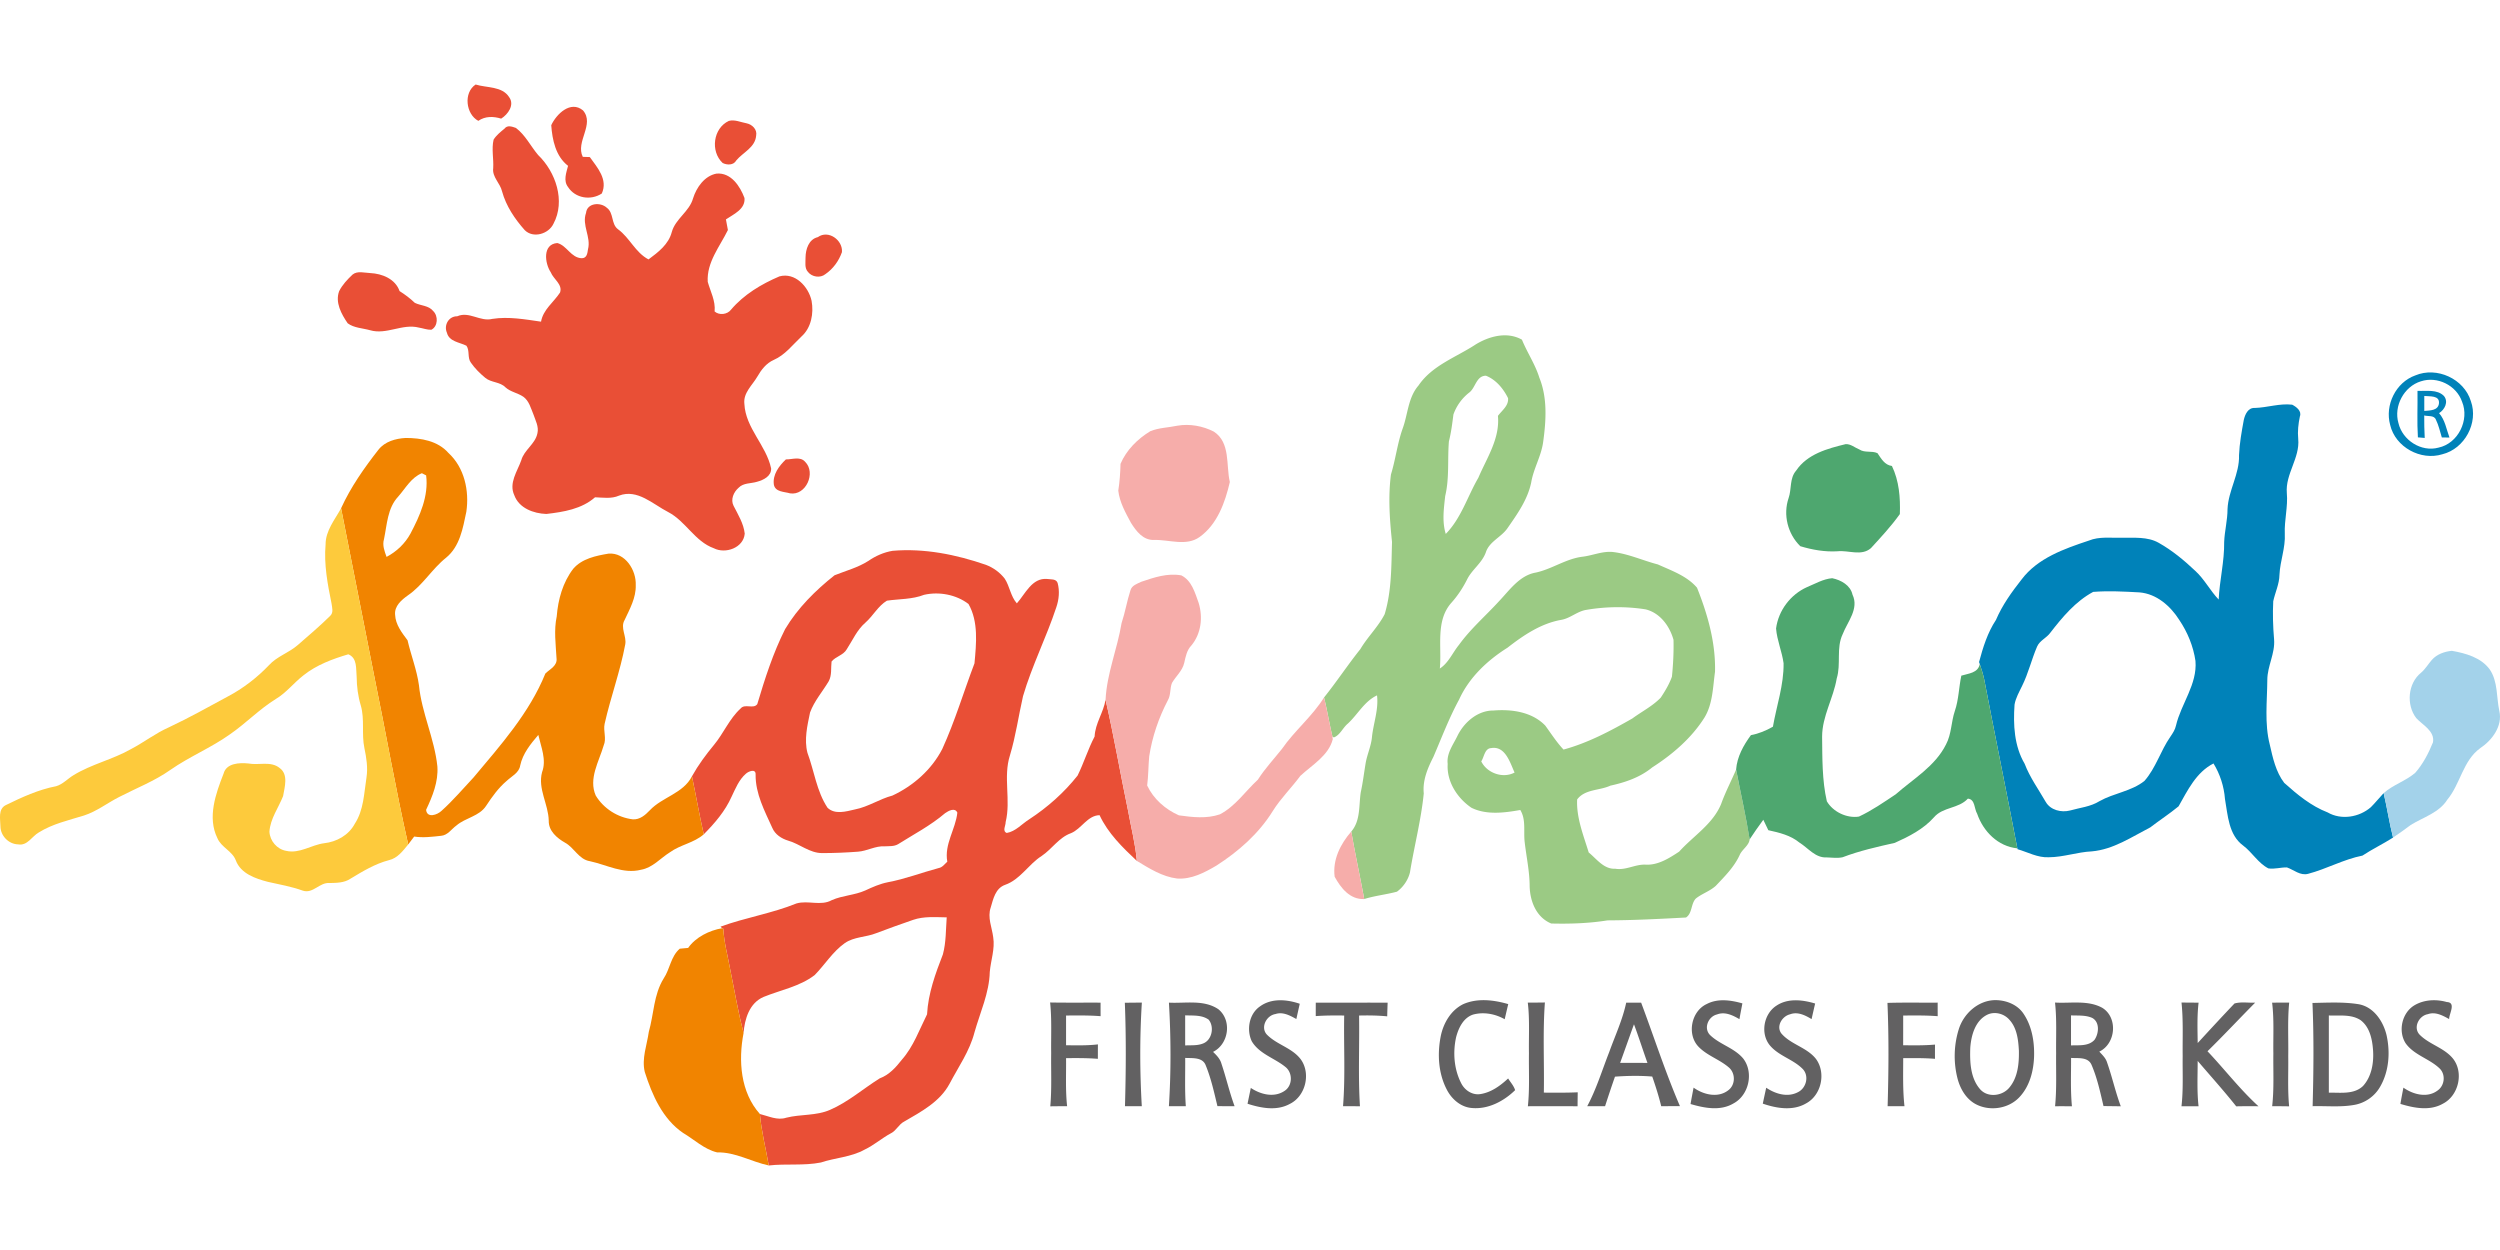
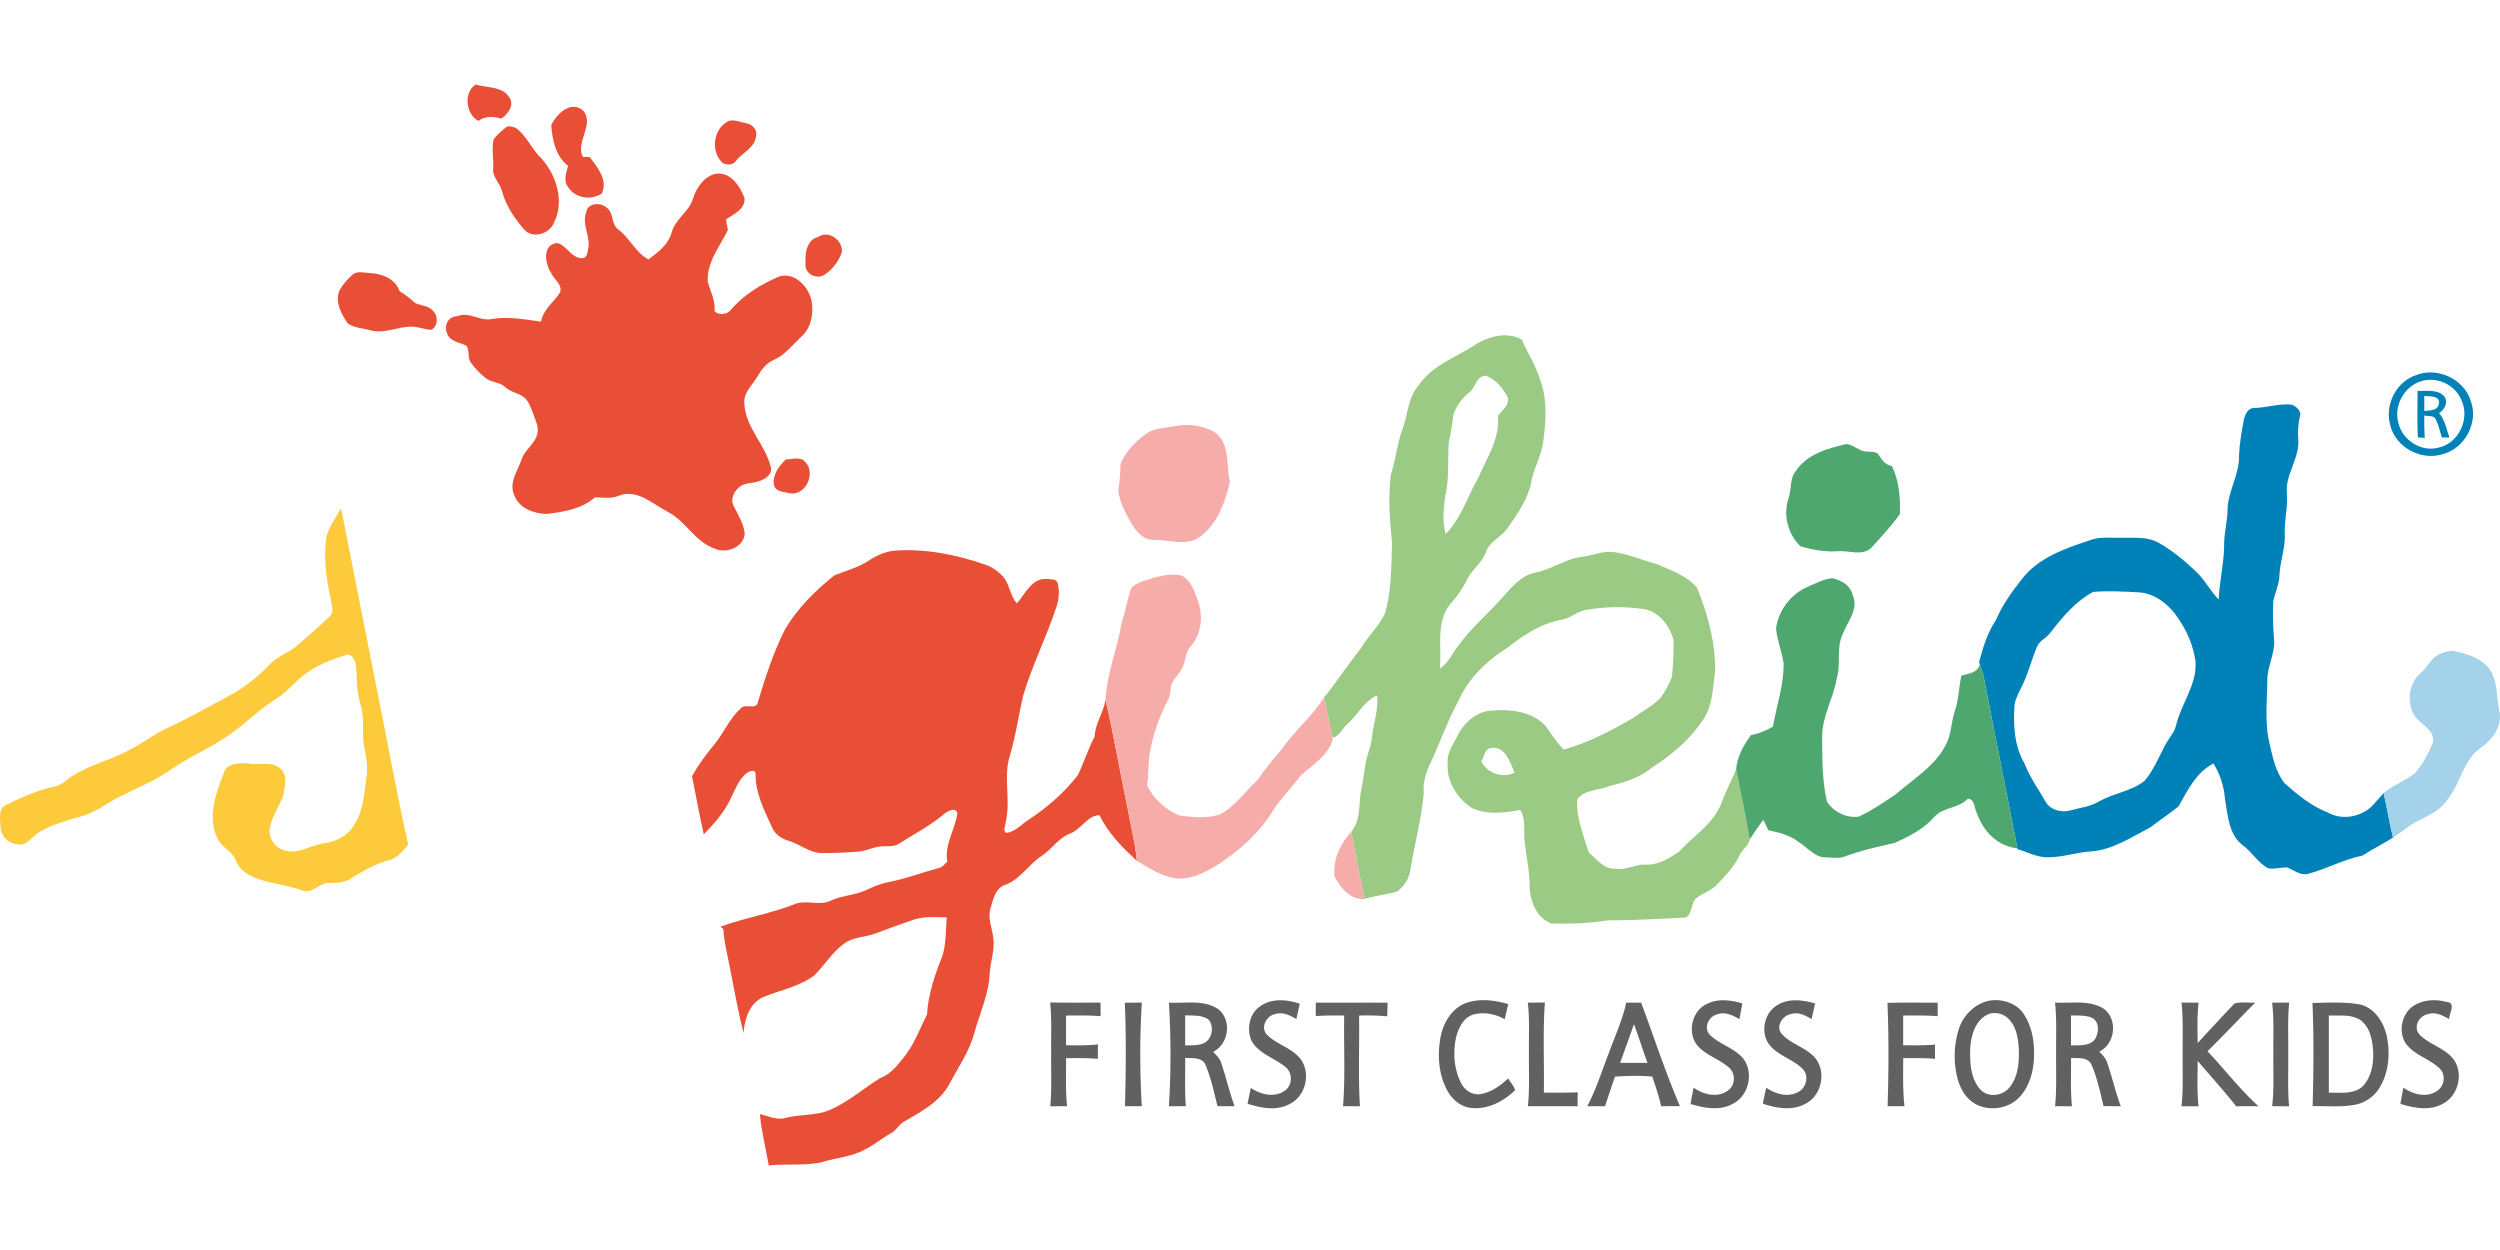
<svg xmlns="http://www.w3.org/2000/svg" viewBox="0 -31.225 923.56 461.78">
  <defs>
    <style>.cls-4{fill:#0082b9}</style>
  </defs>
-   <path d="M176.7 13.42c-4.6-2.44-5.57-10.4-.99-13.42 4.09 1.28 9.78.57 12.37 4.65 2.12 2.86-.41 6.38-2.94 7.95-2.87-.88-5.89-.95-8.44.82m26.94 1.61c1.91-4.11 7.15-9.26 11.73-5.47 4.43 5.14-2.85 11.57-.08 17.16l2.6.08c2.81 3.92 6.75 8.28 4.43 13.46-4.05 2.68-9.8 1.78-12.47-2.38-1.82-2.35-.64-5.3 0-7.84-4.58-3.54-5.82-9.57-6.21-15.01m65.61-1.59c2.17-.59 4.42.51 6.56.89 2.05.42 3.98 2.27 3.53 4.52-.34 4.43-4.85 6.18-7.36 9.21-.98 1.81-3.41 1.75-5.02.93-4.61-4.31-3.51-12.86 2.29-15.55m-82.88 2.86c1.08-1.43 2.82-.74 4.22-.26 3.49 2.63 5.42 6.7 8.19 9.99 6.52 6.27 10.19 17 5.68 25.41-1.78 3.78-7.48 5.49-10.6 2.37-3.7-4.16-6.9-8.9-8.39-14.33-.69-3.04-3.73-5.32-3.27-8.6.2-3.5-.66-7.05.14-10.51 1.01-1.64 2.57-2.85 4.03-4.07m69.66 25.75c1.27-4.06 4.26-8.33 8.68-9.14 5.34-.45 8.68 4.64 10.32 9.02.37 4.13-4.01 5.97-6.86 7.9.24 1.31.48 2.62.73 3.93-3 6.12-7.88 11.92-7.45 19.13 1.02 3.64 2.93 7.03 2.54 10.95 1.7 1.51 4.74 1.15 6.09-.69 4.73-5.57 11.2-9.43 17.86-12.27 5.8-1.58 10.74 3.81 11.88 9.03.84 4.61-.12 9.99-3.77 13.21-3.25 3.06-6.03 6.8-10.23 8.63-2.75 1.22-4.59 3.63-6.04 6.16-1.86 3.21-5.27 6-4.79 10.08.44 8.99 8.08 15.28 9.88 23.84.12 2.87-2.83 4.28-5.18 4.92-2.27.71-5.06.36-6.83 2.22-1.84 1.58-3.05 4.36-1.86 6.67 1.67 3.28 3.71 6.54 4.12 10.28-.45 5.25-7.12 7.6-11.41 5.4-7.06-2.54-10.37-10-16.9-13.39-5.61-2.87-11.34-8.63-18.11-6.06-2.85 1.26-5.9.72-8.88.62-4.96 4.36-11.65 5.42-17.98 6.16-4.7-.16-10.09-2.12-11.84-6.91-2.1-4.49 1.09-8.78 2.56-12.89 1.06-3.89 5.19-6.02 5.98-10.01.58-2.46-.74-4.78-1.5-7.03-.96-2.27-1.58-4.92-3.68-6.44-2.06-1.44-4.73-1.78-6.62-3.49-2.02-2.1-5.3-1.7-7.48-3.53-1.97-1.64-3.83-3.46-5.29-5.58-1.39-1.82-.35-4.49-1.67-6.28-2.55-1.28-6.37-1.5-7.2-4.79-1.22-2.79.65-6.13 3.81-6.08 4.41-1.96 8.48 2.11 12.98.96 6.01-.92 12.03.17 17.98 1.03.79-4.49 4.66-7.16 7.02-10.76 1.04-3.01-2.44-4.94-3.44-7.5-2.23-3.36-3.08-10.37 2.43-10.79 3.56.91 5.04 5.48 9.03 5.61 1.88 0 2.1-1.83 2.3-3.28 1.22-4.56-2.36-8.9-.72-13.46.39-3.74 5.38-4.06 7.68-1.9 2.65 1.92 1.52 6.01 4.13 7.94 4.36 3.16 6.38 8.58 11.27 11.14 3.59-2.66 7.42-5.56 8.6-10.12 1.36-4.92 6.49-7.52 7.86-12.44m46.09 14.33c3.93-2.81 9.29 1.14 8.91 5.54-1.14 3.25-3.27 6.19-6.13 8.14-1.86 1.53-4.94 1.06-6.39-.79-1.38-1.45-.9-3.58-.93-5.37.03-3.05 1.2-6.74 4.54-7.52M130.27 70.19c1.78-1.45 4.39-.61 6.5-.54 4.42.21 9.28 2.17 10.84 6.66 2.01 1.27 3.91 2.69 5.63 4.34 2.22 1.11 5.12.94 6.79 3.03 1.91 1.82 1.8 5.65-.68 6.92-1.56.05-3.06-.56-4.59-.8-6.06-1.58-11.96 2.75-18.04.97-2.75-.78-5.94-.82-8.27-2.56-2.32-3.37-4.7-7.7-3.16-11.87 1.19-2.37 3.06-4.34 4.98-6.15m160.06 68.3c2.35.05 5.3-1.21 7.11.89 4.1 4.06.28 12.59-5.57 11.65-2.13-.64-5.44-.45-5.98-3.19-.54-3.71 1.9-6.94 4.44-9.35M320.79 176c2.68-1.86 5.72-3.2 8.95-3.74 11.73-1 23.45 1.37 34.5 5.18 2.72 1.04 5.18 2.82 6.96 5.14 1.84 2.86 2.15 6.49 4.45 9.09 3.13-3.51 5.6-9.52 11.19-9.01 1.32.21 3.31-.14 3.87 1.48.81 2.91.5 6.12-.48 8.97-3.66 11.11-9.02 21.6-12.3 32.85-1.66 7.27-2.67 14.7-4.83 21.86-2.57 8.04.41 16.51-1.59 24.66.06 1.3-1.33 3.3.4 4.01 3.29-.56 5.59-3.34 8.33-5.06 6.74-4.41 12.85-9.82 17.85-16.14 2.32-4.7 3.85-9.77 6.29-14.43.21-4.86 3.28-8.85 4.04-13.58 3.1 13.49 5.43 27.14 8.25 40.68 1.12 6.28 2.75 12.48 3.31 18.85-5.28-4.96-10.68-10.21-13.77-16.89-4.48.1-6.67 5.05-10.56 6.65-4.48 1.6-7 5.85-10.82 8.41-4.9 3.11-7.89 8.71-13.55 10.69-3.55 1.28-4.35 5.18-5.29 8.38-1.26 3.65.47 7.34.93 10.97.69 4.32-.9 8.53-1.27 12.8-.19 7.79-3.58 14.98-5.66 22.37-1.77 6.88-5.94 12.74-9.2 18.95-3.57 6.68-10.48 10.32-16.77 13.97-1.97 1-2.85 3.27-4.81 4.28-3.41 1.81-6.31 4.44-9.82 6.09-4.98 2.78-10.81 2.97-16.14 4.75-6.33 1.26-12.86.37-19.25 1.1-1.08-6.34-2.73-12.59-3.27-19.01 3.19.77 6.44 2.46 9.75 1.36 5.33-1.35 11.05-.65 16.16-2.9 6.69-2.89 12.22-7.8 18.35-11.63 3.48-1.28 5.96-4.05 8.18-6.89 4.29-4.86 6.45-11.06 9.31-16.77.41-7.71 3.08-15.02 5.85-22.15 1.2-4.45 1.07-9.11 1.41-13.67-4.14-.06-8.43-.45-12.42.93-4.57 1.6-9.14 3.19-13.66 4.93-3.78 1.51-8.16 1.28-11.59 3.67-4.44 3.15-7.33 7.93-11.09 11.78-5.53 4.26-12.6 5.52-18.93 8.1-5.21 2.27-6.95 8.13-7.36 13.34-1.99-7.74-3.34-15.63-4.92-23.46-.9-5.02-2.29-9.98-2.56-15.09l-.44-.19c-.15-.14-.45-.43-.6-.57 9.2-3.37 18.97-4.88 28.05-8.57 4.3-1.27 9.03 1.05 13.09-1.24 3.94-1.73 8.4-1.8 12.34-3.56 2.68-1.25 5.41-2.46 8.34-3.04 6.4-1.19 12.5-3.56 18.78-5.24 1.39-.24 2.21-1.47 3.19-2.36-1.18-6.45 3.05-11.92 3.71-18.11-.88-2.01-3.28-.68-4.53.2-5.3 4.53-11.51 7.77-17.38 11.46-1.49.87-3.28.69-4.92.78-3.44-.22-6.49 1.74-9.87 1.98-4.39.33-8.81.52-13.22.52-4.64.02-8.23-3.35-12.52-4.58-2.5-.75-4.9-2.28-5.94-4.77-2.83-6.26-6.22-12.58-6.15-19.64.15-2.36-2.66-1.21-3.6-.32-2.57 2.23-3.83 5.49-5.27 8.47-2.37 5.32-6.21 9.8-10.28 13.9-1.62-7.11-2.86-14.29-4.36-21.43 2.31-4.15 5.14-7.98 8.17-11.64 3.53-4.26 5.65-9.62 9.79-13.39 1.56-1.94 4.78.32 6.17-1.63 2.82-9.44 5.84-18.9 10.29-27.72 4.64-7.77 11.19-14.29 18.25-19.88 4.19-1.67 8.64-2.84 12.49-5.3m20.58 12.52c-4.39 1.71-9.14 1.5-13.72 2.16-3.27 1.98-5.09 5.58-7.91 8.08-3.12 2.68-4.75 6.52-6.94 9.89-1.25 2.2-4.1 2.63-5.6 4.52-.29 2.43.17 5.05-1.06 7.3-2.29 3.84-5.34 7.29-6.89 11.54-1 4.84-2.22 9.96-.96 14.86 2.52 6.75 3.37 14.19 7.42 20.31 2.72 2.63 6.87 1.38 10.14.62 4.89-.94 9.06-3.86 13.84-5.12 7.73-3.61 14.5-9.59 18.42-17.23 4.68-10.26 7.89-21.1 11.89-31.62.66-7.24 1.53-15.36-2.21-21.92-4.52-3.48-10.88-4.66-16.42-3.39" style="fill:#e94f36" />
+   <path d="M176.7 13.42c-4.6-2.44-5.57-10.4-.99-13.42 4.09 1.28 9.78.57 12.37 4.65 2.12 2.86-.41 6.38-2.94 7.95-2.87-.88-5.89-.95-8.44.82m26.94 1.61c1.91-4.11 7.15-9.26 11.73-5.47 4.43 5.14-2.85 11.57-.08 17.16l2.6.08c2.81 3.92 6.75 8.28 4.43 13.46-4.05 2.68-9.8 1.78-12.47-2.38-1.82-2.35-.64-5.3 0-7.84-4.58-3.54-5.82-9.57-6.21-15.01m65.61-1.59c2.17-.59 4.42.51 6.56.89 2.05.42 3.98 2.27 3.53 4.52-.34 4.43-4.85 6.18-7.36 9.21-.98 1.81-3.41 1.75-5.02.93-4.61-4.31-3.51-12.86 2.29-15.55m-82.88 2.86c1.08-1.43 2.82-.74 4.22-.26 3.49 2.63 5.42 6.7 8.19 9.99 6.52 6.27 10.19 17 5.68 25.41-1.78 3.78-7.48 5.49-10.6 2.37-3.7-4.16-6.9-8.9-8.39-14.33-.69-3.04-3.73-5.32-3.27-8.6.2-3.5-.66-7.05.14-10.51 1.01-1.64 2.57-2.85 4.03-4.07m69.66 25.75c1.27-4.06 4.26-8.33 8.68-9.14 5.34-.45 8.68 4.64 10.32 9.02.37 4.13-4.01 5.97-6.86 7.9.24 1.31.48 2.62.73 3.93-3 6.12-7.88 11.92-7.45 19.13 1.02 3.64 2.93 7.03 2.54 10.95 1.7 1.51 4.74 1.15 6.09-.69 4.73-5.57 11.2-9.43 17.86-12.27 5.8-1.58 10.74 3.81 11.88 9.03.84 4.61-.12 9.99-3.77 13.21-3.25 3.06-6.03 6.8-10.23 8.63-2.75 1.22-4.59 3.63-6.04 6.16-1.86 3.21-5.27 6-4.79 10.08.44 8.99 8.08 15.28 9.88 23.84.12 2.87-2.83 4.28-5.18 4.92-2.27.71-5.06.36-6.83 2.22-1.84 1.58-3.05 4.36-1.86 6.67 1.67 3.28 3.71 6.54 4.12 10.28-.45 5.25-7.12 7.6-11.41 5.4-7.06-2.54-10.37-10-16.9-13.39-5.61-2.87-11.34-8.63-18.11-6.06-2.85 1.26-5.9.72-8.88.62-4.96 4.36-11.65 5.42-17.98 6.16-4.7-.16-10.09-2.12-11.84-6.91-2.1-4.49 1.09-8.78 2.56-12.89 1.06-3.89 5.19-6.02 5.98-10.01.58-2.46-.74-4.78-1.5-7.03-.96-2.27-1.58-4.92-3.68-6.44-2.06-1.44-4.73-1.78-6.62-3.49-2.02-2.1-5.3-1.7-7.48-3.53-1.97-1.64-3.83-3.46-5.29-5.58-1.39-1.82-.35-4.49-1.67-6.28-2.55-1.28-6.37-1.5-7.2-4.79-1.22-2.79.65-6.13 3.81-6.08 4.41-1.96 8.48 2.11 12.98.96 6.01-.92 12.03.17 17.98 1.03.79-4.49 4.66-7.16 7.02-10.76 1.04-3.01-2.44-4.94-3.44-7.5-2.23-3.36-3.08-10.37 2.43-10.79 3.56.91 5.04 5.48 9.03 5.61 1.88 0 2.1-1.83 2.3-3.28 1.22-4.56-2.36-8.9-.72-13.46.39-3.74 5.38-4.06 7.68-1.9 2.65 1.92 1.52 6.01 4.13 7.94 4.36 3.16 6.38 8.58 11.27 11.14 3.59-2.66 7.42-5.56 8.6-10.12 1.36-4.92 6.49-7.52 7.86-12.44m46.09 14.33c3.93-2.81 9.29 1.14 8.91 5.54-1.14 3.25-3.27 6.19-6.13 8.14-1.86 1.53-4.94 1.06-6.39-.79-1.38-1.45-.9-3.58-.93-5.37.03-3.05 1.2-6.74 4.54-7.52M130.27 70.19c1.78-1.45 4.39-.61 6.5-.54 4.42.21 9.28 2.17 10.84 6.66 2.01 1.27 3.91 2.69 5.63 4.34 2.22 1.11 5.12.94 6.79 3.03 1.91 1.82 1.8 5.65-.68 6.92-1.56.05-3.06-.56-4.59-.8-6.06-1.58-11.96 2.75-18.04.97-2.75-.78-5.94-.82-8.27-2.56-2.32-3.37-4.7-7.7-3.16-11.87 1.19-2.37 3.06-4.34 4.98-6.15m160.06 68.3c2.35.05 5.3-1.21 7.11.89 4.1 4.06.28 12.59-5.57 11.65-2.13-.64-5.44-.45-5.98-3.19-.54-3.71 1.9-6.94 4.44-9.35M320.79 176c2.68-1.86 5.72-3.2 8.95-3.74 11.73-1 23.45 1.37 34.5 5.18 2.72 1.04 5.18 2.82 6.96 5.14 1.84 2.86 2.15 6.49 4.45 9.09 3.13-3.51 5.6-9.52 11.19-9.01 1.32.21 3.31-.14 3.87 1.48.81 2.91.5 6.12-.48 8.97-3.66 11.11-9.02 21.6-12.3 32.85-1.66 7.27-2.67 14.7-4.83 21.86-2.57 8.04.41 16.51-1.59 24.66.06 1.3-1.33 3.3.4 4.01 3.29-.56 5.59-3.34 8.33-5.06 6.74-4.41 12.85-9.82 17.85-16.14 2.32-4.7 3.85-9.77 6.29-14.43.21-4.86 3.28-8.85 4.04-13.58 3.1 13.49 5.43 27.14 8.25 40.68 1.12 6.28 2.75 12.48 3.31 18.85-5.28-4.96-10.68-10.21-13.77-16.89-4.48.1-6.67 5.05-10.56 6.65-4.48 1.6-7 5.85-10.82 8.41-4.9 3.11-7.89 8.71-13.55 10.69-3.55 1.28-4.35 5.18-5.29 8.38-1.26 3.65.47 7.34.93 10.97.69 4.32-.9 8.53-1.27 12.8-.19 7.79-3.58 14.98-5.66 22.37-1.77 6.88-5.94 12.74-9.2 18.95-3.57 6.68-10.48 10.32-16.77 13.97-1.97 1-2.85 3.27-4.81 4.28-3.41 1.81-6.31 4.44-9.82 6.09-4.98 2.78-10.81 2.97-16.14 4.75-6.33 1.26-12.86.37-19.25 1.1-1.08-6.34-2.73-12.59-3.27-19.01 3.19.77 6.44 2.46 9.75 1.36 5.33-1.35 11.05-.65 16.16-2.9 6.69-2.89 12.22-7.8 18.35-11.63 3.48-1.28 5.96-4.05 8.18-6.89 4.29-4.86 6.45-11.06 9.31-16.77.41-7.71 3.08-15.02 5.85-22.15 1.2-4.45 1.07-9.11 1.41-13.67-4.14-.06-8.43-.45-12.42.93-4.57 1.6-9.14 3.19-13.66 4.93-3.78 1.51-8.16 1.28-11.59 3.67-4.44 3.15-7.33 7.93-11.09 11.78-5.53 4.26-12.6 5.52-18.93 8.1-5.21 2.27-6.95 8.13-7.36 13.34-1.99-7.74-3.34-15.63-4.92-23.46-.9-5.02-2.29-9.98-2.56-15.09l-.44-.19c-.15-.14-.45-.43-.6-.57 9.2-3.37 18.97-4.88 28.05-8.57 4.3-1.27 9.03 1.05 13.09-1.24 3.94-1.73 8.4-1.8 12.34-3.56 2.68-1.25 5.41-2.46 8.34-3.04 6.4-1.19 12.5-3.56 18.78-5.24 1.39-.24 2.21-1.47 3.19-2.36-1.18-6.45 3.05-11.92 3.71-18.11-.88-2.01-3.28-.68-4.53.2-5.3 4.53-11.51 7.77-17.38 11.46-1.49.87-3.28.69-4.92.78-3.44-.22-6.49 1.74-9.87 1.98-4.39.33-8.81.52-13.22.52-4.64.02-8.23-3.35-12.52-4.58-2.5-.75-4.9-2.28-5.94-4.77-2.83-6.26-6.22-12.58-6.15-19.64.15-2.36-2.66-1.21-3.6-.32-2.57 2.23-3.83 5.49-5.27 8.47-2.37 5.32-6.21 9.8-10.28 13.9-1.62-7.11-2.86-14.29-4.36-21.43 2.31-4.15 5.14-7.98 8.17-11.64 3.53-4.26 5.65-9.62 9.79-13.39 1.56-1.94 4.78.32 6.17-1.63 2.82-9.44 5.84-18.9 10.29-27.72 4.64-7.77 11.19-14.29 18.25-19.88 4.19-1.67 8.64-2.84 12.49-5.3m20.58 12.52" style="fill:#e94f36" />
  <path d="M545.01 96.11c5.07-3.13 11.72-4.95 17.23-1.85 1.94 4.77 4.9 9.09 6.43 14.04 3.06 7.55 2.49 15.94 1.4 23.83-.71 5.16-3.53 9.71-4.4 14.84-1.31 6.38-5.17 11.75-8.81 16.99-2.31 3.32-6.69 4.85-7.98 8.93-1.44 3.97-5.21 6.37-6.99 10.13-1.54 3.02-3.42 5.87-5.68 8.4-5.95 6.63-3.53 16.26-4.3 24.33 3.24-2.11 4.69-5.84 7.07-8.74 4.28-5.93 9.85-10.72 14.76-16.09 3.94-4.13 7.62-9.58 13.61-10.62 5.97-1.28 11.14-5.11 17.26-5.86 3.76-.44 7.37-2.13 11.22-1.74 5.75.66 11.05 3.15 16.62 4.59 5.09 2.31 10.72 4.23 14.47 8.6 3.93 9.84 6.93 20.37 6.65 31.08-.81 5.69-.81 11.77-3.87 16.85-4.79 7.63-11.83 13.64-19.35 18.47-4.43 3.64-9.91 5.52-15.44 6.72-4.01 1.87-9.4 1.25-12.27 5.1-.33 6.74 2.33 13.23 4.27 19.59 2.96 2.4 5.58 6.24 9.84 6.01 3.87.65 7.32-1.68 11.13-1.52 4.61.29 8.74-2.37 12.44-4.8 5.23-5.81 12.42-10.11 15.51-17.61 1.56-4.36 3.72-8.45 5.53-12.7 1.66 8.59 3.62 17.14 5 25.78-.23 2.29-2.83 3.7-3.71 5.84-2.04 4.4-5.49 7.83-8.78 11.3-2.17 1.99-5.08 2.88-7.37 4.7-1.88 1.92-1.29 5.5-3.65 7.02-9.65.52-19.31 1.02-28.98 1.06-6.88 1.1-13.84 1.33-20.8 1.16-5.56-2.28-7.9-8.31-7.98-13.96-.04-5.38-1.2-10.65-1.82-15.98-.52-4 .57-8.37-1.64-12-5.9 1.05-12.49 1.92-18.04-.82-5.24-3.54-9.21-9.7-8.78-16.19-.49-3.9 2.06-7.14 3.65-10.46 2.47-5.01 7.47-9.32 13.29-9.28 6.71-.54 14.26.51 19.13 5.6 2.17 2.99 4.18 6.12 6.72 8.83 9.01-2.45 17.35-6.88 25.43-11.49 3.48-2.57 7.46-4.55 10.49-7.7 1.61-2.43 3.15-4.98 4.13-7.74.46-4.52.69-9.09.58-13.62-1.42-5.08-4.97-9.95-10.32-11.25-7.25-1.14-14.67-1.04-21.89.19-3.37.53-5.92 3.12-9.26 3.69-7.49 1.32-13.97 5.7-19.86 10.29-7.45 4.68-14.19 11.03-17.87 19.15-3.71 6.81-6.45 14.09-9.51 21.2-2.13 4.17-4.03 8.68-3.55 13.46-.98 9.82-3.51 19.44-5.1 29.18-.68 2.81-2.47 5.44-4.81 7.14-3.98 1.07-8.14 1.48-12.09 2.72-1.52-8.33-3.34-16.6-4.78-24.94 3.46-4.02 2.76-9.61 3.5-14.49.77-3.51 1.19-7.07 1.78-10.6.55-3.39 2.1-6.54 2.38-9.97.55-5.09 2.48-10.05 1.85-15.24-4.68 2.19-7.1 7.03-10.77 10.42-1.88 1.53-2.83 4.21-5.15 5.11l-.54-.25c-1.13-4.82-1.93-9.71-3.11-14.51 4.67-5.82 8.77-12.05 13.42-17.87 2.67-4.52 6.59-8.23 8.98-12.91 2.59-8.62 2.45-17.75 2.71-26.67-.86-8.27-1.47-16.66-.39-24.94 1.71-5.55 2.35-11.36 4.28-16.84 1.99-5.34 1.99-11.51 5.89-16.01 5.02-7.4 13.79-10.39 20.99-15.08m-2.18 17.64a17.8 17.8 0 0 0-5.9 8.14c-.43 3.34-.84 6.68-1.67 9.95-.56 6.71.22 13.56-1.37 20.17-.5 4.62-1.21 9.47.21 14.01 5.7-5.81 8.01-13.83 12.03-20.74 3.13-7.36 8.02-14.46 7.24-22.87 1.48-2.01 4.02-3.75 3.74-6.55-1.73-3.51-4.46-6.83-8.18-8.29-3.56.05-3.8 4.38-6.1 6.18m4.38 136.29c2.11 4.34 8 6.44 12.31 4.13-1.68-3.68-3.44-9.94-8.66-9.03-2.39.11-2.57 3.31-3.65 4.9" style="fill:#9bca84" />
  <path class="cls-4" d="M892.27 107.46c7.95-3.35 18.01 1.24 20.53 9.52 2.88 7.99-2.3 17.59-10.54 19.61-7.98 2.48-17.37-2.63-19.28-10.84-2.02-7.32 2.07-15.72 9.29-18.29m2.06 2.18c-6.25 1.91-10.12 9.17-8.29 15.43 1.48 6.33 8.43 10.81 14.79 9.07 7.26-1.53 11.54-10.21 8.7-16.99-2.08-6.03-9.15-9.51-15.2-7.51" />
  <path class="cls-4" d="M893.08 113.16c3.24.18 7.23-.67 9.77 1.9 1.78 2.16.28 5.05-1.8 6.34 2.22 2.52 2.71 5.95 3.84 9.01-.71 0-2.12-.02-2.82-.03-.67-2.2-1.17-4.48-2.18-6.55-.65-1.75-2.93-1.17-4.32-1.58-.02 2.77.03 5.54.18 8.31-.63-.05-1.89-.16-2.52-.21-.37-5.72-.06-11.46-.15-17.19m2.51 1.89c-.02 1.85-.02 3.69 0 5.54 2.02-.2 5.11-.08 5.42-2.78.34-3.07-3.49-2.52-5.42-2.76m-62.61 4.43c4.62-.13 9.15-1.75 13.79-1.21 1.56.79 3.63 2.36 2.86 4.35-.57 2.73-.89 5.51-.61 8.3.68 7.04-4.8 12.96-4.21 19.98.46 5.06-.96 10.01-.75 15.06.29 5.17-1.74 10.04-1.97 15.16-.05 3.41-1.59 6.49-2.3 9.76-.24 4.69-.09 9.39.31 14.07.44 5.18-2.49 9.86-2.5 14.99-.05 7.96-1.09 16.09.91 23.91 1.12 4.91 2.22 10.04 5.33 14.13 4.83 4.32 9.92 8.56 16.05 10.92 5.01 2.91 11.67 1.81 15.96-1.93 1.66-1.65 3.12-3.49 4.73-5.2 1.27 5.45 2.09 10.99 3.47 16.42-3.69 2.36-7.65 4.25-11.3 6.66-6.98 1.38-13.25 4.94-20.11 6.74-2.89.75-5.24-1.48-7.78-2.37-2.31-.07-4.61.72-6.88.35-3.79-1.96-5.95-5.91-9.31-8.43-5.38-3.95-5.65-11.18-6.71-17.19-.36-4.65-1.81-9.16-4.24-13.14-6.41 3.28-9.53 9.9-12.9 15.83-3.34 2.76-7.01 5.14-10.45 7.78-6.91 3.56-13.65 8.17-21.61 8.87-5.36.25-10.5 2.15-15.88 2.17-4.09.22-7.75-1.88-11.56-2.98l-.06-.3c-3.99-20.81-8.24-41.58-12.24-62.39-.41-1.93-1.01-3.82-1.64-5.68l-.27-.76c1.45-5.42 3.13-10.86 6.25-15.57 2.33-5.46 5.79-10.27 9.44-14.91 5.96-7.94 15.77-11.36 24.84-14.38 3.89-1.6 8.14-.95 12.23-1.07 4.55.08 9.48-.46 13.61 1.88 4.98 2.81 9.42 6.48 13.56 10.41 3.37 3.09 5.44 7.26 8.59 10.55.33-7.13 2.14-14.1 2.03-21.26.16-4.08 1.25-8.07 1.24-12.17.29-6.88 4.48-12.97 4.25-19.91.18-4.38.97-8.71 1.76-13.02.45-2.02 1.59-4.6 4.07-4.42m-59.72 67.95c-6.51 3.5-11.36 9.33-15.83 15.09-1.38 1.94-3.89 2.85-4.87 5.09-2.05 4.74-3.22 9.85-5.52 14.49-1.08 2.26-2.39 4.47-2.82 6.97-.52 7.45-.14 15.27 3.74 21.87 1.93 5.05 5.11 9.41 7.78 14.07 1.76 3.05 5.72 4.01 8.97 3.18 3.66-1.04 7.59-1.39 10.89-3.45 5.29-2.99 11.77-3.62 16.6-7.47 4.23-4.78 5.96-11.14 9.58-16.33.87-1.27 1.75-2.59 2.08-4.12 1.89-8.11 7.92-15.22 7.2-23.88-.79-5.42-2.92-10.6-5.97-15.13-3.26-5.16-8.39-9.68-14.71-10.2-5.7-.31-11.43-.63-17.12-.18" />
  <path d="M434.94 126.04c4.54-.79 9.42.09 13.51 2.2 6.18 4.07 4.42 12.38 5.88 18.61-1.73 7.48-4.63 15.63-11.16 20.3-4.93 3.54-11.25.93-16.8 1.1-4.07.16-6.62-3.24-8.56-6.32-2.02-3.77-4.19-7.56-4.69-11.9.52-3.28.74-6.59.83-9.91 2.19-5.11 6.29-9.19 11-12.05 3.16-1.3 6.67-1.32 9.99-2.03m-13.37 57.67c4.76-1.62 9.73-3.3 14.83-2.38 3.87 1.92 5.06 6.45 6.42 10.2 1.61 5.32.93 11.31-2.68 15.68-1.72 1.75-2.13 4.16-2.66 6.45-.66 2.92-3.06 4.9-4.52 7.39-.84 2.06-.37 4.47-1.54 6.44-3.38 6.48-5.78 13.48-6.88 20.72-.33 3.57-.29 7.18-.75 10.75 2.36 5.01 6.72 8.8 11.71 11.02 5.01.7 10.27 1.31 15.16-.37 5.73-2.99 9.38-8.52 14.03-12.81 2.59-4.08 5.9-7.59 8.89-11.36 4.67-6.76 11.19-12 15.55-19.01 1.18 4.8 1.98 9.69 3.11 14.51l.12.89c-1.51 6.06-7.62 9.52-11.98 13.56-3.27 4.43-7.24 8.29-10.18 12.99-5.16 8.34-12.66 14.92-20.85 20.18-4.41 2.59-9.22 5.13-14.5 4.76-5.47-.67-10.25-3.71-14.87-6.51-.56-6.37-2.19-12.57-3.31-18.85-2.82-13.54-5.15-27.19-8.25-40.68.46-9.67 4.35-18.79 5.91-28.31 1.33-3.98 1.99-8.15 3.29-12.14.5-1.79 2.45-2.4 3.95-3.12m71.48 108.94c-.81-6.27 2.14-12.09 6.14-16.69 1.44 8.34 3.26 16.61 4.78 24.94-5.28.24-8.66-4.1-10.92-8.25" style="fill:#f6adaa" />
-   <path d="M139.82 134.9c2.38-3.04 6.35-4.12 10.04-4.33 5.66 0 11.88 1.05 15.81 5.54 5.92 5.43 7.74 14.01 6.61 21.71-1.28 6.08-2.38 12.82-7.49 16.99-5.2 4.14-8.57 10.13-14.08 13.89-2.36 1.68-5.06 3.95-4.75 7.17.16 3.68 2.5 6.63 4.6 9.45 1.28 5.55 3.42 10.91 4.21 16.6 1.02 10.27 5.75 19.75 6.81 30.01.39 5.66-1.81 11.01-4.17 16.02.35 3.22 4.17 1.86 5.72.35 4.23-3.79 7.92-8.17 11.81-12.31 9.98-11.92 20.63-23.82 26.53-38.4 1.69-1.66 4.52-2.84 4.12-5.7-.28-5.13-1.01-10.3.08-15.4.49-6.26 2.23-12.54 6.09-17.59 3.23-3.77 8.43-4.83 13.1-5.61 6.12-.46 10.23 6.12 10 11.65.14 4.67-2.21 8.79-4.11 12.87-1.7 2.89.8 5.99.23 9.02-1.85 9.94-5.39 19.46-7.61 29.31-.59 2.66.8 5.47-.37 8.06-1.72 5.91-5.64 12.23-2.93 18.45 2.9 4.82 8.12 8.15 13.72 8.81 2.59.15 4.59-1.58 6.25-3.33 4.65-4.95 12.32-6.2 15.59-12.57 1.5 7.14 2.74 14.32 4.36 21.43-3.63 3.19-8.64 3.83-12.5 6.64-3.53 2.19-6.39 5.71-10.67 6.45-6.55 1.68-12.67-1.82-18.91-3.16-4.1-.65-5.76-4.99-9.16-6.83-3.01-1.71-6.13-4.36-6.03-8.15-.12-6.06-4.11-11.77-2.47-17.89 1.73-4.56-.37-9.31-1.38-13.78-2.85 3.35-5.75 6.88-6.69 11.29-.43 2.76-3.16 3.95-4.99 5.69-3.07 2.6-5.41 5.88-7.6 9.21-2.52 3.9-7.63 4.38-10.98 7.28-1.83 1.31-3.21 3.6-5.64 3.8-3.3.36-6.65.8-9.96.28-.74.97-1.47 1.94-2.21 2.92-4.7-20.69-8.3-41.62-12.59-62.4-4.08-20.6-8.16-41.19-12.21-61.79 3.56-7.81 8.54-14.91 13.82-21.65m7.27 17.35c-3.97 4.24-4.1 10.32-5.23 15.7-.68 2.25.19 4.46.95 6.56 3.71-1.97 6.82-4.91 8.83-8.61 3.47-6.58 6.76-13.86 5.79-21.5-.39-.2-1.18-.61-1.58-.81-3.97 1.61-6.05 5.6-8.76 8.66m107.13 166.71c2.75-3.96 7.82-6.47 12.55-7.28l.44.19c.27 5.11 1.66 10.07 2.56 15.09 1.58 7.83 2.93 15.72 4.92 23.46-1.96 10.19-1.17 21.82 6.04 29.9.54 6.42 2.19 12.67 3.27 19.01-6.43-1.37-12.35-5-19.07-4.83-4.79-1.14-8.42-4.74-12.56-7.17-7.63-5.21-11.44-14.04-14.17-22.52-1.21-4.98.8-9.92 1.48-14.82 1.87-6.55 1.79-13.76 5.47-19.7 2.38-3.52 2.61-8.15 5.97-11.04 1.03-.09 2.06-.19 3.1-.29" style="fill:#f18400" />
  <path d="M663.53 142.64c4.12-6.13 11.55-8.15 18.31-9.79 1.87-.1 3.38 1.3 5.05 1.97 2 1.34 4.6.38 6.7 1.37 1.39 2.03 2.61 4.35 5.33 4.73 2.66 5.51 3.15 11.74 2.93 17.77-3.21 4.49-6.98 8.55-10.7 12.6-3.52 3.03-8.22.7-12.31 1.14-4.68.29-9.31-.53-13.76-1.87-4.67-4.54-6.43-11.62-4.33-17.78 1.17-3.33.3-7.3 2.78-10.14m4.03 43.03c3.02-1.24 5.99-3.02 9.3-3.29 3.24.67 6.73 2.58 7.5 6.08 2.47 5.21-1.82 9.94-3.62 14.57-2.48 5.17-.55 11.03-2.21 16.38-1.23 7.31-5.38 13.95-5.4 21.49.1 8-.04 16.05 1.75 23.9 2.3 3.92 7.39 6.35 11.86 5.64 4.79-2.23 9.17-5.29 13.56-8.21 6.55-5.76 14.59-10.37 18.61-18.45 2.04-3.83 1.88-8.3 3.25-12.34 1.45-4.22 1.47-8.73 2.4-13.06 2.62-.82 6.16-.95 6.82-4.27.63 1.86 1.23 3.75 1.64 5.68 4 20.81 8.25 41.58 12.24 62.39-7.17-.72-12.59-6.23-14.86-12.81-1.12-1.84-.7-5.32-3.42-5.56-3.42 3.74-9.2 3.02-12.51 6.88-3.9 4.4-9.22 7.09-14.49 9.46-6.49 1.46-13.03 2.93-19.27 5.31-1.94.43-3.95.11-5.9.06-4.16.25-6.83-3.48-10.05-5.47-3.27-2.7-7.46-3.69-11.5-4.58-.63-1.28-1.26-2.57-1.85-3.85-1.73 2.38-3.45 4.77-5.05 7.24-1.38-8.64-3.34-17.19-5-25.78.35-4.72 2.72-8.99 5.48-12.73 2.87-.53 5.58-1.66 8.12-3.11 1.36-7.8 4.06-15.45 3.94-23.45-.59-4.35-2.43-8.45-2.78-12.84.87-6.63 5.33-12.55 11.44-15.28" style="fill:#4ea76f" />
  <path d="M120.28 169.92c-.02-5.09 3.41-9.13 5.72-13.37 4.05 20.6 8.13 41.19 12.21 61.79 4.29 20.78 7.89 41.71 12.59 62.4-1.95 2.35-3.93 5.06-7.08 5.79-5.18 1.35-9.78 4.16-14.32 6.9-2.27 1.51-5.05 1.5-7.67 1.56-3.67-.33-6.1 4.07-9.87 2.81-4.2-1.51-8.58-2.28-12.91-3.25-4.59-1.2-10.01-3.04-11.83-7.91-1.3-3.51-5.41-4.81-6.83-8.27-3.75-7.64-.59-16.41 2.3-23.79 1.02-3.9 5.86-4.09 9.14-3.76 3.81.75 8.3-1 11.58 1.68 3.32 2.4 1.83 7.02 1.27 10.37-1.71 4.36-4.73 8.33-5.05 13.16.19 3.42 2.81 6.5 6.22 7.08 4.92 1.12 9.23-2.2 13.97-2.82 4.63-.5 9.11-2.98 11.33-7.17 3.34-5.09 3.42-11.32 4.34-17.13.56-3.63-.03-7.29-.77-10.84-1.1-5.2.15-10.61-1.33-15.74-1.04-3.44-1.5-7.01-1.53-10.59-.31-2.97.31-6.93-3.08-8.33-5.84 1.73-11.7 3.9-16.52 7.73-3.58 2.75-6.35 6.46-10.26 8.78-6.1 3.77-11.08 9.01-16.97 13.07-6.95 4.96-14.94 8.21-21.95 13.1-5.85 4.14-12.57 6.74-18.91 10.01-4.39 2.22-8.32 5.35-13.05 6.87-5.67 1.76-11.61 3.07-16.7 6.26-2.55 1.46-4.23 5.02-7.62 4.4-3.52-.08-6.52-3.19-6.54-6.69-.04-2.65-.95-6.35 1.99-7.82 5.95-2.91 12.06-5.72 18.6-6.98 2.48-.72 4.24-2.78 6.41-4.07 6.67-4.1 14.49-5.78 21.27-9.66 4.76-2.49 9.03-5.85 13.96-8.02 7.41-3.49 14.56-7.48 21.75-11.38 5.66-2.99 10.81-6.95 15.23-11.58 2.96-3.26 7.35-4.57 10.62-7.43 4.06-3.55 8.21-7.03 12.04-10.84 1.24-1.21.65-2.98.46-4.46-1.46-7.19-2.86-14.5-2.21-21.86" style="fill:#fdca3c" />
  <path d="M898.4 212.54c1.84-2.09 4.67-3.07 7.38-3.34 5.14.92 10.77 2.46 14 6.9 3.06 4.53 2.42 10.24 3.54 15.36 1.25 5.54-2.66 10.78-7.07 13.71-6.4 4.64-7.31 13.2-12.15 19.02-3.04 4.85-8.91 6.49-13.53 9.36-2.13 1.62-4.32 3.15-6.52 4.64-1.38-5.43-2.2-10.97-3.47-16.42 3.49-3.09 8.11-4.45 11.65-7.48 2.89-3.28 4.94-7.25 6.57-11.28.73-4.19-3.81-6.36-6.2-8.97-3.74-4.9-3.09-12.81 1.79-16.74 1.59-1.36 2.64-3.19 4.01-4.76" style="fill:#a3d2ea" />
  <path d="M465.48 340.56c4.25-3.11 9.95-2.59 14.68-.97-.42 1.87-.84 3.76-1.26 5.64-2.34-1.29-4.97-2.76-7.72-1.84-3.26.51-5.55 4.75-3.29 7.45 3.65 3.87 9.45 4.97 12.68 9.33 3.75 5.23 1.74 13.59-4.11 16.43-4.84 2.66-10.6 1.53-15.59-.07.4-1.95.81-3.9 1.21-5.85 3.6 2.42 8.59 3.71 12.46 1.1 3-1.92 3.09-6.67.33-8.84-4.03-3.3-9.68-4.81-12.45-9.52-1.99-4.26-.97-10.12 3.06-12.86m165.01-.86c4.11-2.17 8.91-1.46 13.19-.25-.37 1.94-.75 3.88-1.09 5.83-2.48-1.45-5.38-2.87-8.29-1.74-3.21.76-5.06 5.07-2.57 7.6 3.61 3.52 8.96 4.75 12.24 8.67 3.99 5.14 2.14 13.57-3.6 16.61-4.86 2.88-10.74 1.7-15.84.21.35-2.03.74-4.05 1.12-6.06 3.61 2.6 9 3.95 12.8.99 2.71-1.98 2.75-6.31.22-8.45-3.46-2.99-8.07-4.36-11.25-7.71-4.31-4.56-2.61-13.07 3.07-15.7m25.78.59c4.23-2.83 9.66-2.18 14.29-.79-.45 1.91-.88 3.83-1.32 5.76-2.36-1.43-5.15-2.84-7.96-1.77-2.91.69-5.21 4.4-3.21 7.06 3.48 4.09 9.41 5.13 12.77 9.39 3.82 5.12 2.06 13.4-3.6 16.44-4.9 2.89-10.91 1.86-16.02.11.41-1.97.84-3.92 1.26-5.88 3.38 2.28 7.89 3.68 11.73 1.64 3.06-1.49 4.21-5.93 1.81-8.51-3.52-3.63-8.9-4.84-12.18-8.77-3.61-4.37-2.3-11.65 2.43-14.68m80.84-2.04c3.96 0 8.16 1.61 10.42 5.01 3.09 4.56 4.05 10.25 3.91 15.67-.16 5.44-1.61 11.15-5.44 15.19-4.17 4.43-11.45 5.36-16.64 2.26-3.24-1.98-5.21-5.48-6.17-9.05-1.57-6-1.42-12.45.44-18.36 1.82-5.81 7.21-10.66 13.48-10.72m-2.82 5.32c-4.56 2.14-6.08 7.62-6.42 12.25-.19 5.25.01 11.27 3.69 15.41 2.87 3.18 8.3 2.44 10.83-.78 3.07-3.74 3.52-8.85 3.44-13.5-.22-4.01-.7-8.43-3.56-11.5-1.94-2.2-5.27-3.09-7.98-1.88m157.68-3.42c3.57-2.11 8.02-2.31 11.95-1.19 3.52.16.83 4.29.85 6.29-2.38-1.33-5.08-2.8-7.87-1.81-3.27.56-5.52 4.87-3.07 7.53 3.53 3.62 8.95 4.81 12.25 8.75 4.22 5.12 2.26 13.8-3.62 16.79-4.84 2.77-10.65 1.6-15.69.08.34-2.01.72-4.01 1.11-6.01 3.56 2.52 8.77 3.93 12.57 1.1 2.67-1.81 3.14-5.92.8-8.19-3.79-3.64-9.46-4.93-12.57-9.33-2.85-4.52-1.34-11.26 3.29-14.01m-504.03-1.03c6.21.12 12.42.03 18.64.06 0 1.66 0 3.33.01 5-4.25-.33-8.51-.28-12.76-.24v10.98c3.92.04 7.86.14 11.77-.32-.02 1.77-.02 3.55-.02 5.33-3.91-.3-7.83-.29-11.75-.24.07 5.91-.26 11.85.39 17.74-2.08 0-4.15.02-6.22.05.59-6.52.24-13.07.33-19.6-.09-6.26.27-12.53-.39-18.76m27.6.1c2.09-.03 4.19-.04 6.29-.07-.8 12.73-.76 25.55-.02 38.29-2.08-.01-4.15-.02-6.22-.01.36-12.73.46-25.49-.05-38.21m16.29-.04c6.07.32 12.91-1.2 18.26 2.43 5.1 4.13 3.86 12.89-1.96 15.76 1.3 1.24 2.62 2.58 3.11 4.38 1.75 5.19 2.95 10.55 4.85 15.69-2.12-.01-4.23-.02-6.34-.02-1.22-5.07-2.34-10.22-4.32-15.06-1.16-3.12-4.94-2.61-7.59-2.76.05 5.94-.2 11.89.23 17.83-2.09-.01-4.17 0-6.25 0 .81-12.72.76-25.53.01-38.25m6 4.69v11.12c2.18-.12 4.47.13 6.55-.7 3.38-1.22 4.31-6.18 2.13-8.82-2.51-1.81-5.76-1.47-8.68-1.6m48.25-4.69c8.85 0 17.7-.01 26.55 0-.07 1.68-.12 3.37-.16 5.06-3.46-.34-6.93-.38-10.39-.3.18 11.17-.38 22.37.32 33.53-2.09-.03-4.17-.04-6.25-.03.89-11.14.22-22.34.43-33.5-3.5-.05-7.01-.04-10.51.21 0-1.66 0-3.32.01-4.97m54.42.58c5.28-2.34 11.29-1.6 16.68-.04-.45 1.86-.88 3.73-1.31 5.59-3.5-1.99-7.74-2.78-11.65-1.73-3.6 1.16-5.4 4.94-6.29 8.34-1.25 5.63-.8 11.8 1.85 16.99 1.28 2.59 4.06 4.5 7.04 4.06 4.01-.59 7.42-3.08 10.32-5.78.87 1.41 2.09 2.69 2.58 4.32-4.16 4.07-9.91 7.11-15.87 6.6-4.14-.27-7.56-3.26-9.38-6.83-3.13-6.02-3.52-13.16-2.22-19.73.98-4.81 3.74-9.55 8.25-11.79m23.9-.59c2.1 0 4.21-.02 6.32-.05-.82 11.08-.19 22.2-.39 33.3 4.17.02 8.34.07 12.52-.12q-.045 2.565-.06 5.16c-6.12-.05-12.24-.04-18.36-.01.7-6.49.3-13.01.4-19.52-.11-6.25.32-12.53-.43-18.76m36.36.01c1.83 0 3.67 0 5.52.01 4.78 12.74 8.95 25.72 14.33 38.22-2.32 0-4.62.02-6.92.02-.9-3.71-2.06-7.35-3.31-10.95-4.59-.38-9.19-.29-13.77.04a451 451 0 0 0-3.66 10.92c-2.2-.01-4.4-.02-6.59-.01 3.4-6.36 5.49-13.29 8.12-19.98 2.17-6.06 4.94-11.94 6.28-18.27m-2.24 22.24c3.36.01 6.72 0 10.09.03-1.69-4.75-3.22-9.56-4.98-14.28-1.72 4.75-3.39 9.5-5.11 14.25m98.75-22.15c6.18-.19 12.36-.05 18.55-.1 0 1.67 0 3.34.01 5.01-4.25-.33-8.5-.28-12.75-.24 0 3.66 0 7.31-.01 10.97 3.92.06 7.85.1 11.77-.24-.02 1.75-.02 3.5-.01 5.26-3.91-.32-7.83-.27-11.74-.25-.01 5.92-.19 11.86.47 17.76-2.09-.01-4.16-.02-6.23-.02.37-12.7.48-25.45-.06-38.15m61.9-.13c5.81.36 12.16-.99 17.5 1.97 5.81 3.63 4.98 13.23-1.14 16.16 1.12 1.21 2.39 2.39 2.88 4.03 1.88 5.33 3.08 10.87 5.06 16.17-2.14-.04-4.27-.06-6.39-.09-1.21-5.16-2.33-10.41-4.44-15.28-1.32-2.94-4.94-2.32-7.54-2.5.03 5.95-.25 11.92.32 17.86-2.08-.02-4.16-.02-6.23-.01.65-6.49.31-13.01.39-19.52-.09-6.27.29-12.55-.41-18.79m5.91 4.74v11.1c2.94-.13 6.49.37 8.69-2.08 1.61-2.32 2-6.5-.83-8.07-2.46-1.11-5.25-.83-7.86-.95m40.82-4.75c2.1.03 4.2.04 6.31.05-.59 4.95-.39 9.94-.33 14.92 4.49-4.9 9.01-9.79 13.59-14.61 2.42-.7 5.11-.2 7.64-.31-5.9 5.95-11.62 12.08-17.61 17.95 6.35 6.7 11.99 14.09 18.83 20.32-2.75-.03-5.48-.03-8.22.03-4.56-5.75-9.48-11.2-14.24-16.78 0 5.58-.3 11.19.33 16.75h-6.31c.71-6.17.36-12.38.44-18.57-.08-6.59.26-13.19-.43-19.75m33.47.04c2.09 0 4.2 0 6.31-.02-.65 6.57-.24 13.18-.35 19.77.09 6.18-.27 12.39.33 18.56-2.1-.04-4.19-.05-6.27-.05.74-6.49.35-13.03.44-19.54-.1-6.24.31-12.51-.46-18.72m14.91.12c5.66-.11 11.39-.44 17.02.46 5.55.95 9.09 6.24 10.34 11.38 1.43 6.38.94 13.46-2.41 19.19-1.99 3.45-5.51 5.92-9.42 6.61-5.11.94-10.32.36-15.47.49.35-12.7.48-25.44-.06-38.13m6.05 4.62v28.52c4.23-.09 9.26.76 12.62-2.46 3.2-3.5 4.01-8.54 3.72-13.12-.28-4.03-1.17-8.58-4.57-11.18-3.45-2.31-7.86-1.6-11.77-1.76" style="fill:#626162" />
</svg>